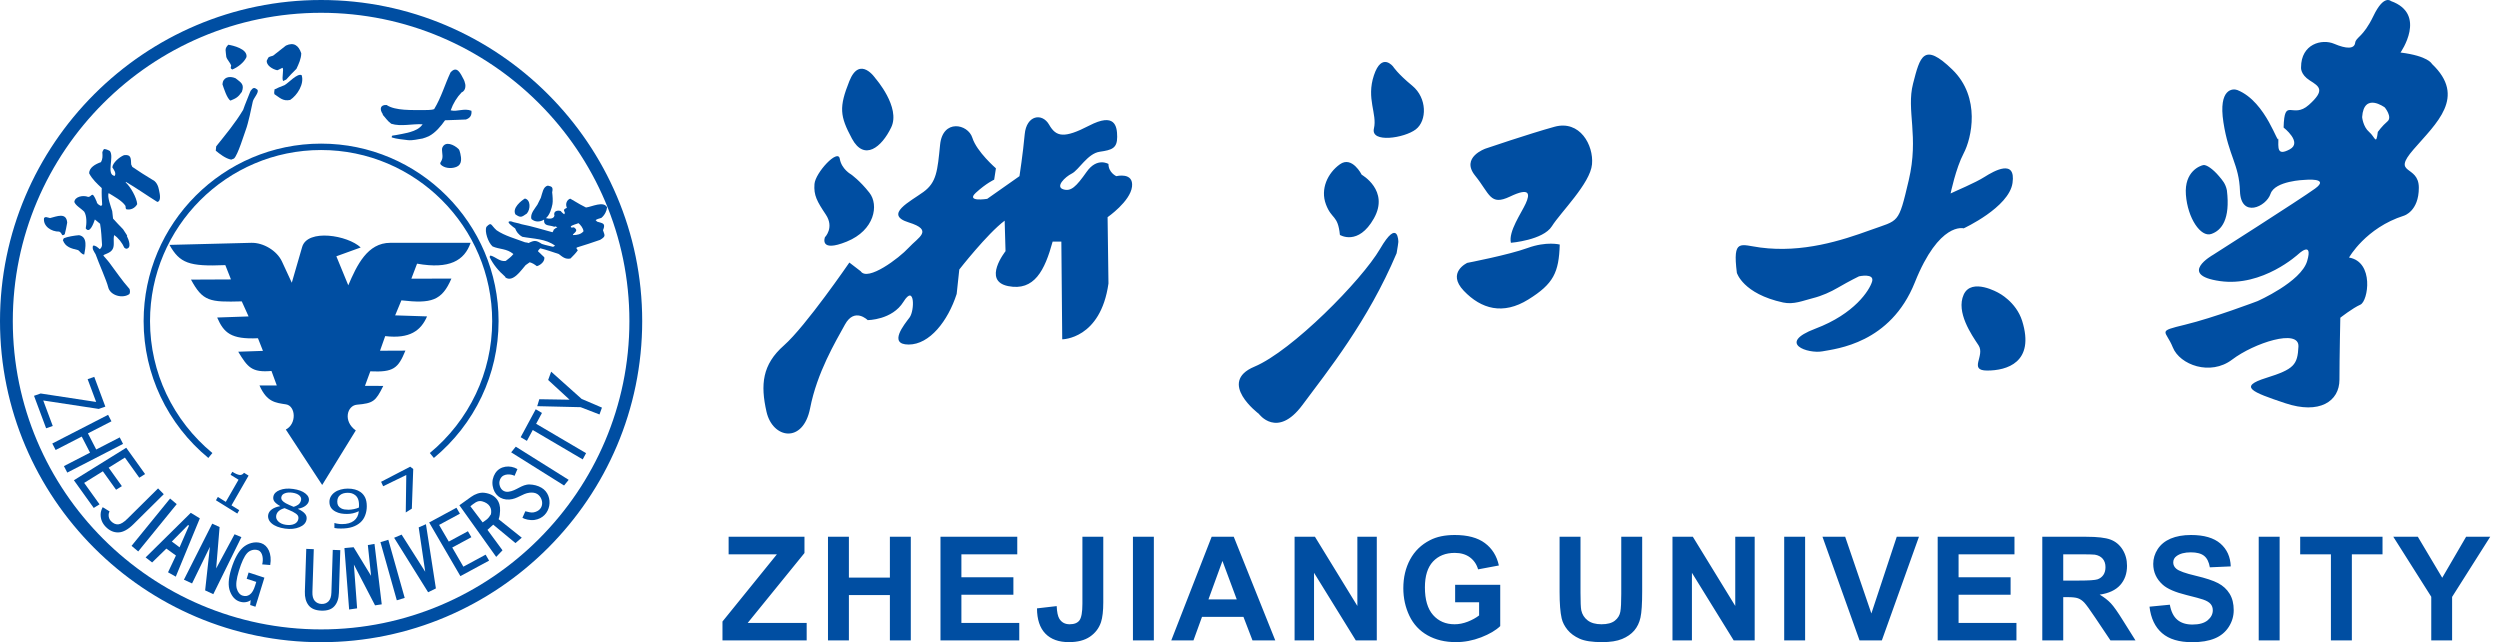
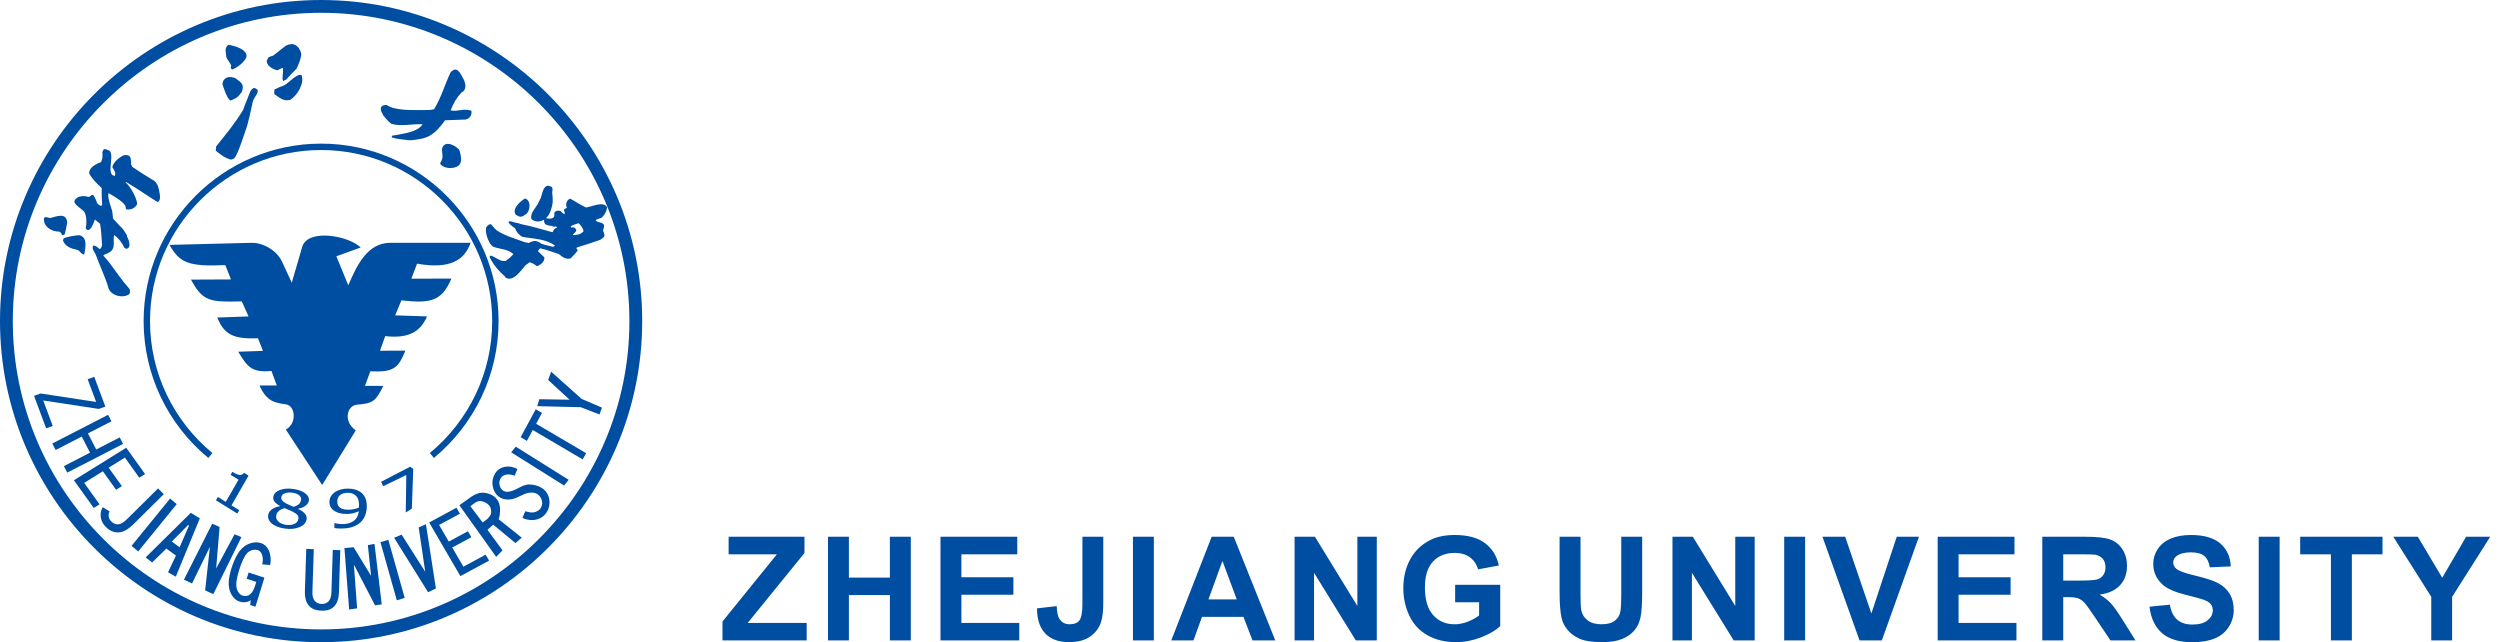
<svg xmlns="http://www.w3.org/2000/svg" width="109" height="28" viewBox="0 0 109 28" fill="none">
  <path d="M14 0C21.711 0 28 6.289 28 14C28 21.711 21.711 28 14 28C6.289 28 0 21.711 0 14C0 6.289 6.289 0 14 0ZM14 0.558C6.596 0.558 0.558 6.596 0.558 14C0.558 21.404 6.596 27.442 14 27.442C21.404 27.442 27.442 21.404 27.442 14C27.442 6.596 21.404 0.558 14 0.558Z" fill="#004EA2" />
  <path d="M9.083 19.967C8.206 19.243 7.49 18.33 6.999 17.291C6.527 16.291 6.262 15.175 6.262 14C6.262 9.738 9.738 6.262 14 6.262C18.262 6.262 21.738 9.738 21.738 14C21.738 15.175 21.473 16.291 21 17.291C20.509 18.33 19.794 19.243 18.917 19.967L18.74 19.752C19.585 19.054 20.276 18.173 20.749 17.172C21.204 16.209 21.459 15.133 21.459 14C21.459 9.892 18.108 6.541 14 6.541C9.892 6.541 6.541 9.892 6.541 14C6.541 15.133 6.796 16.209 7.251 17.172C7.724 18.173 8.415 19.053 9.26 19.752L9.083 19.967Z" fill="#004EA2" />
  <path fill-rule="evenodd" clip-rule="evenodd" d="M14.047 21.145L12.462 18.728C12.949 18.477 12.889 17.696 12.472 17.631C12.008 17.558 11.638 17.536 11.313 16.806H12.068L11.836 16.174C10.972 16.25 10.796 16.009 10.386 15.335L11.465 15.298L11.247 14.747C10.072 14.802 9.761 14.514 9.468 13.844L10.838 13.796L10.541 13.14C9.138 13.18 8.841 13.14 8.327 12.191L10.07 12.183L9.824 11.559C8.235 11.627 7.839 11.472 7.389 10.677L10.959 10.587C11.48 10.574 12.074 10.928 12.293 11.4L12.722 12.327L13.174 10.768C13.407 9.964 15.162 10.256 15.727 10.79L14.665 11.174L15.185 12.439C15.562 11.558 16.023 10.587 17.015 10.587H20.518C20.248 11.361 19.598 11.746 18.184 11.496L17.935 12.151L19.682 12.146C19.264 13.12 18.8 13.243 17.501 13.095L17.229 13.75L18.62 13.795C18.352 14.413 17.868 14.782 16.795 14.654L16.569 15.292L17.676 15.287C17.359 16.063 17.154 16.236 16.145 16.19L15.913 16.823L16.711 16.826C16.376 17.501 16.276 17.582 15.561 17.645C15.135 17.683 14.946 18.364 15.512 18.767L14.047 21.145Z" fill="#004EA2" />
  <path fill-rule="evenodd" clip-rule="evenodd" d="M2.011 18.673L1.483 17.257L1.772 17.156L4.192 17.525L3.821 16.532L4.11 16.431L4.593 17.729L4.305 17.829L1.885 17.461L2.3 18.573L2.011 18.673Z" fill="#004EA2" />
  <path fill-rule="evenodd" clip-rule="evenodd" d="M2.933 20.605L2.787 20.322L3.925 19.736L3.564 19.035L2.426 19.62L2.28 19.337L4.713 18.086L4.859 18.369L3.834 18.895L4.195 19.598L5.22 19.07L5.365 19.354L2.933 20.605Z" fill="#004EA2" />
  <path fill-rule="evenodd" clip-rule="evenodd" d="M4.087 22.146L3.222 20.939L5.504 19.522L6.326 20.67L6.073 20.828L5.446 19.951L4.738 20.391L5.314 21.196L5.061 21.353L4.485 20.548L3.67 21.054L4.34 21.989L4.087 22.146Z" fill="#004EA2" />
  <path fill-rule="evenodd" clip-rule="evenodd" d="M6.026 24.043L5.736 23.799L7.416 21.736L7.705 21.98L6.026 24.043Z" fill="#004EA2" />
  <path fill-rule="evenodd" clip-rule="evenodd" d="M7.326 24.952L7.671 24.221L7.253 23.919L6.633 24.523L6.349 24.304L8.318 22.359L8.713 22.6L7.664 25.142L7.326 24.952ZM7.829 23.863L8.24 22.92L8.202 22.889L7.492 23.611L7.829 23.863Z" fill="#004EA2" />
  <path fill-rule="evenodd" clip-rule="evenodd" d="M9.3 25.906L8.944 25.741L9.152 23.842L8.374 25.438L8.019 25.275L9.253 22.831L9.574 22.98L9.425 24.784L10.227 23.294L10.525 23.419L9.3 25.906Z" fill="#004EA2" />
  <path fill-rule="evenodd" clip-rule="evenodd" d="M11.137 26.454L10.908 26.379L10.929 26.164C10.875 26.21 10.804 26.24 10.716 26.253C10.627 26.267 10.538 26.259 10.448 26.229C10.258 26.168 10.118 26.019 10.028 25.783C9.937 25.547 9.955 25.223 10.082 24.809C10.222 24.358 10.393 24.044 10.596 23.867C10.799 23.69 11.108 23.592 11.381 23.679C11.675 23.773 11.866 24.135 11.782 24.635L11.431 24.607C11.491 24.392 11.46 24.058 11.251 23.99C11.081 23.934 10.891 23.987 10.77 24.122C10.649 24.257 10.531 24.512 10.416 24.887C10.306 25.242 10.276 25.502 10.324 25.666C10.373 25.829 10.456 25.93 10.573 25.968C10.69 26.007 10.796 25.991 10.892 25.922C10.987 25.853 11.065 25.722 11.124 25.53L11.173 25.371L10.755 25.235L10.839 24.961L11.528 25.186L11.137 26.454Z" fill="#004EA2" />
  <path fill-rule="evenodd" clip-rule="evenodd" d="M14.777 25.851C14.769 26.098 14.703 26.291 14.579 26.43C14.456 26.57 14.266 26.634 14.009 26.624C13.752 26.615 13.566 26.536 13.452 26.388C13.338 26.239 13.284 26.042 13.292 25.795L13.353 23.931L13.681 23.944L13.621 25.808C13.615 25.982 13.649 26.112 13.723 26.197C13.796 26.282 13.895 26.327 14.018 26.332C14.142 26.337 14.243 26.299 14.322 26.22C14.4 26.14 14.443 26.014 14.449 25.839L14.509 23.975L14.837 23.987L14.777 25.851Z" fill="#004EA2" />
  <path fill-rule="evenodd" clip-rule="evenodd" d="M16.644 26.349L16.352 26.393L15.429 24.614L15.57 26.524L15.222 26.574L15.017 23.896L15.418 23.859L16.179 25.107L16.038 23.764L16.328 23.714L16.644 26.349Z" fill="#004EA2" />
  <path fill-rule="evenodd" clip-rule="evenodd" d="M17.645 26.069L17.301 26.173L16.587 23.638L16.931 23.534L17.645 26.069Z" fill="#004EA2" />
  <path fill-rule="evenodd" clip-rule="evenodd" d="M18.571 22.856L19.005 25.655L18.666 25.822L17.184 23.447L17.51 23.309L18.54 24.929L18.255 22.994L18.571 22.856Z" fill="#004EA2" />
  <path fill-rule="evenodd" clip-rule="evenodd" d="M21.324 24.443L20.073 25.119L18.711 22.78L19.901 22.137L20.052 22.397L19.144 22.887L19.567 23.613L20.401 23.162L20.552 23.422L19.718 23.872L20.203 24.707L21.173 24.183L21.324 24.443Z" fill="#004EA2" />
  <path fill-rule="evenodd" clip-rule="evenodd" d="M22.749 23.443L22.474 23.678L21.504 22.875L21.254 23.102L21.909 23.993L21.634 24.281L20.029 22.029L20.541 21.663C20.704 21.545 20.919 21.462 21.113 21.485C21.612 21.544 21.826 21.881 21.803 22.272C21.796 22.395 21.789 22.516 21.74 22.638L22.749 23.443ZM21.02 21.857C20.816 21.801 20.656 21.959 20.509 22.073L21.042 22.777C21.205 22.66 21.281 22.634 21.405 22.422C21.458 22.166 21.344 21.945 21.02 21.857Z" fill="#004EA2" />
  <path fill-rule="evenodd" clip-rule="evenodd" d="M23.614 21.268C24.174 21.604 24.043 22.558 23.308 22.669C23.11 22.699 22.878 22.639 22.778 22.576L22.904 22.291C23.025 22.318 23.147 22.362 23.264 22.34C23.74 22.249 23.719 21.754 23.441 21.549C23.344 21.478 23.206 21.468 23.091 21.481C22.77 21.517 22.564 21.757 22.206 21.779C21.816 21.804 21.543 21.566 21.48 21.185C21.446 20.983 21.494 20.788 21.594 20.631C21.801 20.307 22.24 20.263 22.56 20.452L22.435 20.746C22.262 20.654 21.955 20.654 21.84 20.835C21.78 20.93 21.759 21.027 21.777 21.125C21.817 21.34 21.964 21.465 22.171 21.44C22.518 21.397 22.752 21.112 23.094 21.123C23.257 21.128 23.45 21.169 23.614 21.268Z" fill="#004EA2" />
  <path fill-rule="evenodd" clip-rule="evenodd" d="M24.794 20.921L24.593 21.168L22.287 19.722L22.488 19.475L24.794 20.921Z" fill="#004EA2" />
  <path fill-rule="evenodd" clip-rule="evenodd" d="M23.63 18.004L23.375 18.477L25.553 19.758L25.406 20.03L23.228 18.749L22.973 19.222L22.701 19.062L23.358 17.844L23.63 18.004Z" fill="#004EA2" />
  <path fill-rule="evenodd" clip-rule="evenodd" d="M24.03 16.205L25.358 17.392L26.245 17.772L26.137 18.071L25.315 17.753L23.423 17.709L23.514 17.406L24.834 17.427L23.9 16.567L24.03 16.205Z" fill="#004EA2" />
  <path fill-rule="evenodd" clip-rule="evenodd" d="M5.822 22.852C5.587 23.086 5.368 23.207 5.164 23.213C4.961 23.22 4.777 23.139 4.611 22.971C4.46 22.817 4.385 22.638 4.387 22.433C4.388 22.33 4.418 22.223 4.477 22.113L4.776 22.296C4.751 22.348 4.737 22.397 4.736 22.445C4.733 22.556 4.768 22.649 4.839 22.722C4.94 22.825 5.046 22.871 5.157 22.862C5.268 22.853 5.403 22.769 5.562 22.611L6.892 21.294L7.14 21.547L5.822 22.852Z" fill="#004EA2" />
  <path fill-rule="evenodd" clip-rule="evenodd" d="M10.347 22.391L9.415 21.812L9.499 21.666L9.845 21.881L10.4 20.916L10.053 20.701L10.129 20.57C10.26 20.651 10.364 20.697 10.443 20.707C10.52 20.717 10.586 20.686 10.639 20.613L10.838 20.736L10.093 22.034L10.431 22.243L10.347 22.391ZM13.127 21.801C13.142 21.727 13.116 21.66 13.05 21.6C12.982 21.54 12.881 21.5 12.744 21.481C12.619 21.464 12.513 21.472 12.424 21.506C12.335 21.538 12.283 21.592 12.268 21.668C12.256 21.723 12.268 21.772 12.301 21.816C12.333 21.859 12.387 21.902 12.462 21.943C12.496 21.96 12.546 21.986 12.615 22.018C12.683 22.05 12.745 22.077 12.803 22.098C12.913 22.062 12.99 22.02 13.037 21.974C13.083 21.926 13.113 21.868 13.127 21.801ZM13.006 22.637C13.02 22.568 13.01 22.512 12.977 22.466C12.944 22.42 12.873 22.368 12.763 22.31C12.727 22.291 12.678 22.269 12.617 22.244C12.555 22.218 12.486 22.188 12.409 22.155C12.306 22.183 12.223 22.223 12.161 22.275C12.098 22.328 12.059 22.393 12.044 22.469C12.024 22.569 12.054 22.657 12.134 22.735C12.214 22.813 12.325 22.863 12.466 22.882C12.61 22.902 12.731 22.89 12.829 22.846C12.928 22.802 12.986 22.732 13.006 22.637ZM12.428 23.047C12.301 23.029 12.188 23.001 12.088 22.962C11.989 22.923 11.907 22.876 11.843 22.819C11.78 22.765 11.737 22.705 11.712 22.638C11.687 22.572 11.681 22.505 11.695 22.437C11.713 22.347 11.767 22.27 11.856 22.205C11.945 22.14 12.065 22.096 12.214 22.07L12.216 22.064C12.099 21.999 12.017 21.935 11.967 21.87C11.918 21.805 11.902 21.731 11.919 21.647C11.944 21.521 12.038 21.428 12.2 21.366C12.363 21.302 12.556 21.287 12.779 21.318C13.012 21.35 13.191 21.415 13.315 21.515C13.439 21.612 13.489 21.724 13.464 21.846C13.449 21.92 13.401 21.988 13.319 22.052C13.236 22.115 13.129 22.158 12.994 22.181L12.993 22.188C13.133 22.254 13.235 22.324 13.298 22.399C13.363 22.474 13.384 22.563 13.363 22.663C13.334 22.805 13.231 22.913 13.053 22.986C12.874 23.059 12.666 23.08 12.428 23.047ZM15.653 22.025C15.653 21.911 15.637 21.818 15.606 21.746C15.575 21.675 15.531 21.62 15.476 21.581C15.427 21.545 15.377 21.519 15.326 21.506C15.275 21.493 15.22 21.486 15.159 21.486C15.02 21.486 14.91 21.519 14.828 21.585C14.746 21.651 14.705 21.746 14.705 21.872C14.705 21.943 14.718 22 14.745 22.046C14.772 22.092 14.816 22.132 14.877 22.165C14.92 22.187 14.968 22.203 15.022 22.212C15.076 22.22 15.134 22.224 15.196 22.224C15.267 22.224 15.346 22.215 15.428 22.198C15.512 22.181 15.584 22.158 15.646 22.131C15.648 22.119 15.65 22.105 15.651 22.086C15.652 22.068 15.653 22.048 15.653 22.025ZM14.363 21.881C14.363 21.794 14.384 21.716 14.425 21.645C14.468 21.573 14.525 21.511 14.599 21.46C14.668 21.41 14.753 21.372 14.855 21.344C14.955 21.316 15.057 21.303 15.161 21.303C15.277 21.303 15.382 21.315 15.475 21.341C15.569 21.367 15.65 21.404 15.719 21.453C15.806 21.515 15.873 21.595 15.921 21.695C15.968 21.795 15.992 21.921 15.992 22.073C15.992 22.212 15.969 22.344 15.922 22.467C15.876 22.592 15.807 22.695 15.716 22.776C15.619 22.863 15.503 22.93 15.367 22.975C15.232 23.021 15.064 23.044 14.865 23.044C14.82 23.044 14.772 23.043 14.722 23.04C14.671 23.036 14.624 23.03 14.58 23.021V22.805H14.597C14.625 22.817 14.669 22.827 14.729 22.836C14.788 22.846 14.849 22.851 14.911 22.851C15.131 22.851 15.304 22.803 15.43 22.706C15.556 22.608 15.628 22.47 15.644 22.29C15.555 22.331 15.469 22.361 15.388 22.38C15.305 22.399 15.217 22.408 15.121 22.408C15.028 22.408 14.944 22.401 14.867 22.387C14.79 22.374 14.713 22.348 14.636 22.309C14.545 22.263 14.477 22.205 14.431 22.135C14.385 22.064 14.363 21.98 14.363 21.881ZM18.017 20.449L17.956 22.177L17.691 22.344L17.714 20.71L16.705 21.2L16.616 21.006L17.885 20.347L18.017 20.449Z" fill="#004EA2" />
  <path fill-rule="evenodd" clip-rule="evenodd" d="M19.287 7.233C19.1 7.108 19.247 7.092 19.285 6.904C19.317 6.743 19.239 6.541 19.288 6.431C19.419 6.135 19.798 6.308 19.993 6.497C20.028 6.53 20.052 6.613 20.07 6.692C20.115 6.89 20.152 7.164 19.918 7.268C19.716 7.358 19.449 7.342 19.287 7.233Z" fill="#004EA2" />
  <path fill-rule="evenodd" clip-rule="evenodd" d="M17.089 5.993C17.084 5.987 17.078 5.982 17.072 5.977C17.083 5.954 17.093 5.932 17.103 5.913C17.177 5.914 17.877 5.773 17.881 5.758C18.095 5.694 18.297 5.608 18.426 5.419C17.976 5.39 17.483 5.53 17.058 5.396C16.886 5.272 16.797 5.117 16.686 5.005C16.689 4.995 16.691 4.989 16.693 4.982C16.532 4.753 16.585 4.561 16.857 4.578C17.235 4.836 17.989 4.793 18.439 4.8C18.542 4.796 18.831 4.807 18.931 4.755C19.241 4.244 19.401 3.671 19.642 3.16C19.927 2.834 20.081 3.209 20.219 3.469C20.237 3.502 20.262 3.563 20.281 3.653C20.288 3.655 20.34 3.941 20.127 4.027C19.92 4.243 19.756 4.509 19.65 4.811C19.951 4.884 20.223 4.703 20.555 4.83C20.574 5.015 20.512 5.141 20.315 5.21C20.028 5.229 19.726 5.228 19.404 5.244C19.23 5.495 18.985 5.789 18.7 5.937C18.659 5.958 18.466 6.033 18.424 6.039C18.206 6.071 17.997 6.133 17.782 6.11C17.187 6.045 17.191 6.017 17.089 5.993Z" fill="#004EA2" />
  <path fill-rule="evenodd" clip-rule="evenodd" d="M10.081 6.96C9.836 6.916 9.568 6.704 9.407 6.57C9.412 6.507 9.417 6.443 9.426 6.381C9.84 5.861 10.257 5.368 10.603 4.786C10.688 4.531 10.813 4.256 10.908 4.001C10.914 3.995 10.927 3.969 10.925 3.962C11.03 3.825 11.079 3.784 11.234 3.923C11.28 4.062 11.053 4.276 11.021 4.432C10.965 4.707 10.818 5.398 10.716 5.662C10.651 5.83 10.371 6.762 10.201 6.913C10.158 6.927 10.119 6.944 10.081 6.96Z" fill="#004EA2" />
  <path fill-rule="evenodd" clip-rule="evenodd" d="M12.651 4.357C12.33 4.427 12.186 4.247 11.965 4.107C11.937 4.024 11.975 3.961 11.966 3.901C12.041 3.862 12.261 3.761 12.403 3.714C12.574 3.625 12.959 3.18 13.152 3.277C13.277 3.657 12.959 4.157 12.651 4.357Z" fill="#004EA2" />
  <path fill-rule="evenodd" clip-rule="evenodd" d="M10.05 4.386C9.901 4.31 9.749 3.826 9.699 3.674C9.717 3.375 9.99 3.292 10.267 3.41C10.514 3.603 10.664 3.671 10.546 4.003C10.378 4.248 10.285 4.287 10.05 4.386Z" fill="#004EA2" />
  <path fill-rule="evenodd" clip-rule="evenodd" d="M12.343 3.533C12.271 3.391 12.393 3.018 12.314 2.956C12.24 2.988 12.169 3.037 12.089 3.063C11.874 3.02 11.603 2.842 11.632 2.642C11.732 2.445 11.688 2.5 11.906 2.428C12.091 2.279 12.278 2.134 12.467 1.987C12.807 1.828 13.022 1.98 13.135 2.324C13.13 2.567 13.026 2.784 12.925 3.001C12.763 3.153 12.622 3.313 12.479 3.469C12.431 3.489 12.387 3.511 12.343 3.533Z" fill="#004EA2" />
  <path fill-rule="evenodd" clip-rule="evenodd" d="M10.128 3.031C10.036 2.985 10.058 2.941 10.08 2.864C10.032 2.719 9.913 2.623 9.867 2.484C9.847 2.212 9.773 2.131 9.955 1.95C10.141 1.98 10.8 2.126 10.747 2.487C10.64 2.731 10.351 2.943 10.128 3.031Z" fill="#004EA2" />
  <path fill-rule="evenodd" clip-rule="evenodd" d="M5.644 12.819C5.362 13.03 4.802 12.896 4.715 12.515C4.653 12.247 4.312 11.491 4.167 11.083C4.093 10.955 4.008 10.857 4.055 10.713C4.15 10.685 4.261 10.786 4.346 10.863C4.388 10.851 4.454 10.746 4.449 10.674C4.428 10.376 4.417 10.051 4.363 9.756C4.286 9.694 4.209 9.632 4.136 9.569C4.086 9.72 3.916 10.213 3.738 9.958C3.777 9.757 3.792 9.425 3.672 9.229C3.522 9.076 3.311 8.977 3.241 8.808C3.26 8.569 3.624 8.498 3.842 8.585C4.016 8.592 3.999 8.267 4.217 8.797C4.225 8.885 4.312 8.936 4.41 8.982C4.424 8.962 4.439 8.942 4.454 8.922C4.44 8.693 4.426 8.444 4.436 8.2C4.213 7.991 4.026 7.818 3.889 7.561C3.879 7.31 4.159 7.154 4.403 7.069C4.478 6.932 4.475 6.815 4.462 6.642C4.476 6.586 4.476 6.586 4.533 6.498C4.618 6.501 4.69 6.528 4.788 6.582C4.994 6.829 4.612 7.623 5.003 7.669C5.076 7.535 4.962 7.402 4.898 7.295C4.912 7.101 5.202 6.847 5.408 6.765C5.72 6.725 5.707 6.901 5.719 7.169C5.735 7.205 5.751 7.241 5.768 7.275C6.174 7.548 6.174 7.548 6.737 7.894C6.912 8.045 6.931 8.295 6.949 8.37C6.96 8.418 7.042 8.774 6.859 8.804C6.398 8.517 5.938 8.191 5.49 7.931C5.485 7.94 5.483 7.951 5.482 7.958C5.685 8.132 5.964 8.621 5.982 8.901C5.882 9.084 5.687 9.167 5.504 9.123C5.47 9.077 5.481 9.036 5.472 8.979C5.331 8.752 4.937 8.545 4.736 8.419C4.667 8.575 4.839 9.022 4.893 9.206C4.905 9.315 4.916 9.424 4.929 9.531C5.069 9.69 5.211 9.835 5.366 9.995C5.423 10.085 5.484 10.178 5.544 10.27C5.539 10.28 5.536 10.286 5.532 10.292C5.604 10.43 5.764 10.834 5.495 10.846C5.468 10.831 5.444 10.818 5.421 10.801C5.329 10.592 5.158 10.369 4.977 10.25C4.924 10.463 5.007 10.689 4.911 10.864C4.852 10.971 4.737 11.025 4.655 11.059C4.568 11.095 4.513 11.114 4.507 11.146C4.586 11.241 4.677 11.331 4.752 11.431C5.053 11.828 5.308 12.22 5.65 12.602C5.676 12.71 5.672 12.739 5.644 12.819Z" fill="#004EA2" />
  <path fill-rule="evenodd" clip-rule="evenodd" d="M3.673 11.095C3.559 11.1 3.497 10.967 3.408 10.906C3.093 10.829 2.857 10.776 2.741 10.472C2.753 10.442 2.768 10.415 2.783 10.387C2.943 10.32 3.243 10.27 3.446 10.254C3.836 10.324 3.723 10.813 3.673 11.095Z" fill="#004EA2" />
  <path fill-rule="evenodd" clip-rule="evenodd" d="M2.824 10.211C2.76 10.264 2.746 10.252 2.715 10.251C2.671 10.179 2.652 10.126 2.58 10.098C2.236 10.105 1.87 9.862 1.92 9.508C1.98 9.434 2.049 9.476 2.181 9.508C2.469 9.439 2.894 9.241 2.93 9.706C2.906 9.876 2.861 10.049 2.824 10.211Z" fill="#004EA2" />
  <path fill-rule="evenodd" clip-rule="evenodd" d="M22.473 9.348C22.325 9.073 22.71 8.762 22.885 8.656C23.138 8.71 23.139 9.117 22.97 9.311C22.733 9.473 22.705 9.504 22.473 9.348Z" fill="#004EA2" />
  <path fill-rule="evenodd" clip-rule="evenodd" d="M22.034 12.095C22.03 12.083 22.03 12.073 22.027 12.066C21.738 11.815 21.504 11.533 21.346 11.207C21.356 11.174 21.356 11.174 21.385 11.14C21.611 11.198 21.792 11.419 22.05 11.377C22.183 11.276 22.296 11.189 22.384 11.077C22.098 10.829 21.766 10.876 21.476 10.744C21.282 10.575 21.119 10.088 21.209 9.89C21.441 9.654 21.386 9.808 21.653 10.041C22.005 10.283 22.475 10.405 22.89 10.564C22.997 10.578 22.997 10.578 23.045 10.597C23.302 10.466 23.382 10.475 23.625 10.636C23.743 10.674 23.743 10.674 24.114 10.762C24.143 10.745 24.171 10.728 24.202 10.714C23.809 10.408 23.242 10.413 22.775 10.325C22.598 10.227 22.515 10.099 22.461 9.96C22.391 9.908 21.979 9.624 22.287 9.652C22.431 9.713 22.584 9.717 22.744 9.778C23.183 9.86 23.64 10.008 24.087 10.125C24.128 10.078 24.135 10.038 24.139 10.018C24.199 9.959 24.239 9.939 24.301 9.91C24.23 9.876 24.218 9.857 24.169 9.888C23.926 9.796 23.703 9.878 23.721 9.576C23.536 9.688 23.329 9.688 23.172 9.551C23.097 9.324 23.343 9.068 23.431 8.924C23.434 8.899 23.51 8.78 23.58 8.625C23.649 8.418 23.677 8.137 23.886 8.093C24.058 8.133 24.126 8.15 24.074 8.386C24.093 8.522 24.112 8.783 24.087 8.9C24.048 9.089 23.979 9.358 23.805 9.511C23.93 9.542 24.134 9.562 24.174 9.404C24.113 9.204 24.307 9.156 24.444 9.2C24.505 9.268 24.505 9.268 24.596 9.343C24.626 9.308 24.623 9.306 24.626 9.272C24.554 9.126 24.6 9.12 24.717 9.061C24.636 8.889 24.72 8.708 24.862 8.661C25.322 8.932 25.322 8.932 25.549 9.047C25.806 9.017 26.317 8.747 26.468 9.04C26.456 9.191 26.368 9.377 26.219 9.5C26.132 9.531 26.044 9.542 25.969 9.597C25.993 9.617 26.014 9.641 26.035 9.664C26.265 9.739 26.426 9.718 26.291 10.038C26.361 10.264 26.435 10.296 26.165 10.458C25.842 10.569 25.496 10.687 25.16 10.787C25.148 10.796 25.137 10.804 25.128 10.814C25.149 10.847 25.172 10.88 25.191 10.916C25.11 11.03 24.993 11.154 24.873 11.271C24.645 11.316 24.529 11.201 24.362 11.075C24.082 10.984 23.837 10.895 23.556 10.825C23.521 10.86 23.481 10.89 23.454 10.953C23.546 11.038 23.639 11.128 23.731 11.217C23.767 11.383 23.577 11.559 23.408 11.605C23.291 11.517 23.216 11.47 23.095 11.435C23.037 11.476 22.978 11.517 22.917 11.56C22.733 11.763 22.368 12.335 22.034 12.095ZM24.988 10.25C24.985 10.237 24.982 10.23 24.979 10.223C25.139 10.081 25.187 10.026 25.021 9.91C24.975 9.92 24.888 9.941 24.886 9.885C24.884 9.823 25.178 9.756 25.223 9.73C25.307 9.803 25.43 9.943 25.44 10.085C25.324 10.219 25.17 10.247 24.988 10.25Z" fill="#004EA2" />
-   <path fill-rule="evenodd" clip-rule="evenodd" d="M38.173 3.421C38.173 3.421 37.489 2.394 37.032 3.535C36.576 4.677 36.614 5.057 37.146 6.046C37.679 7.035 38.44 6.426 38.858 5.551C39.276 4.677 38.173 3.421 38.173 3.421ZM37.108 7.605C37.108 7.605 36.69 7.377 36.614 6.921C36.538 6.464 35.549 7.529 35.511 8.024C35.473 8.518 35.625 8.784 36.005 9.355C36.386 9.925 35.967 10.344 35.967 10.344C35.967 10.344 35.701 11.028 36.918 10.534C38.136 10.04 38.326 8.936 37.907 8.404C37.489 7.871 37.108 7.605 37.108 7.605ZM37.032 11.447C37.032 11.447 35.13 14.223 34.18 15.06C33.229 15.897 33.153 16.772 33.419 17.951C33.685 19.13 35.017 19.358 35.321 17.799C35.625 16.239 36.424 14.908 36.842 14.147C37.261 13.387 37.831 13.957 37.831 13.957C37.831 13.957 38.896 13.957 39.391 13.158C39.885 12.36 39.885 13.539 39.657 13.843C39.428 14.147 38.706 15.022 39.619 15.022C40.532 15.022 41.331 13.995 41.711 12.816L41.825 11.751C41.825 11.751 43.042 10.192 43.803 9.621L43.841 10.952C43.841 10.952 42.814 12.245 43.955 12.474C45.096 12.702 45.552 11.789 45.895 10.534H46.275L46.313 14.794C46.313 14.794 47.986 14.794 48.329 12.36L48.291 9.469C48.291 9.469 49.28 8.784 49.356 8.138C49.432 7.491 48.671 7.681 48.671 7.681C48.671 7.681 48.329 7.529 48.329 7.149C48.329 7.149 47.834 6.844 47.378 7.491C46.922 8.138 46.693 8.366 46.351 8.252C46.009 8.138 46.427 7.719 46.731 7.567C47.036 7.415 47.416 6.692 47.949 6.616C48.481 6.54 48.709 6.464 48.709 5.97C48.709 5.475 48.595 4.905 47.492 5.475C46.389 6.046 46.047 5.97 45.742 5.437C45.438 4.905 44.753 5.019 44.677 5.856C44.602 6.692 44.449 7.681 44.449 7.681L43.042 8.67C43.042 8.67 42.091 8.822 42.547 8.404C43.004 7.986 43.346 7.833 43.346 7.833L43.422 7.339C43.422 7.339 42.586 6.616 42.395 6.008C42.205 5.399 41.102 5.171 40.988 6.312C40.874 7.453 40.836 7.948 40.266 8.366C39.695 8.784 38.516 9.355 39.619 9.697C40.722 10.04 40.037 10.344 39.619 10.8C39.2 11.257 37.831 12.284 37.527 11.827L37.032 11.447ZM60.74 2.903C60.74 2.903 60.245 2.256 59.903 3.283C59.561 4.31 60.055 4.957 59.903 5.603C59.751 6.25 61.235 6.022 61.729 5.641C62.223 5.261 62.223 4.272 61.577 3.739C60.93 3.207 60.74 2.903 60.74 2.903ZM58.42 7.163C57.887 7.543 57.558 8.24 57.811 8.912C58.065 9.584 58.331 9.356 58.42 10.243C58.42 10.243 59.219 10.738 59.903 9.521C60.588 8.304 59.371 7.619 59.371 7.619C59.371 7.619 58.952 6.782 58.42 7.163ZM60.968 10.548C60.968 10.548 60.968 9.483 60.17 10.852C59.371 12.221 56.328 15.302 54.692 15.987C53.057 16.672 54.883 18.041 54.883 18.041C54.883 18.041 55.681 19.144 56.784 17.66C57.887 16.177 59.637 14.009 60.892 11.042C60.937 10.821 60.968 10.548 60.968 10.548ZM64.772 6.478C64.772 6.478 63.669 6.858 64.315 7.657C64.962 8.456 64.962 8.988 65.837 8.57C66.712 8.152 66.712 8.456 66.521 8.874C66.331 9.293 65.761 10.091 65.875 10.586C65.875 10.586 67.282 10.472 67.663 9.863C68.043 9.255 69.336 7.999 69.412 7.163C69.488 6.326 68.88 5.223 67.776 5.527C66.674 5.831 64.772 6.478 64.772 6.478ZM63.973 11.461C63.973 11.461 63.06 11.879 63.821 12.678C64.582 13.476 65.532 13.743 66.635 13.058C67.738 12.373 67.967 11.879 68.005 10.662C68.005 10.662 67.434 10.51 66.598 10.814C65.761 11.118 63.973 11.461 63.973 11.461ZM76.754 10.793C75.879 10.679 75.537 10.375 75.727 11.896C75.727 11.896 75.993 12.809 77.743 13.189C78.207 13.29 78.621 13.105 79.033 13.002C79.445 12.899 79.819 12.725 80.127 12.546C80.671 12.23 81.052 12.048 81.052 12.048C81.052 12.048 81.737 11.896 81.623 12.277C81.508 12.657 80.862 13.684 79.15 14.33C77.439 14.977 78.846 15.433 79.455 15.319C80.063 15.205 82.421 14.977 83.486 12.315C84.551 9.652 85.616 9.956 85.616 9.956C85.616 9.956 87.594 9.043 87.746 7.978C87.898 6.913 86.948 7.446 86.529 7.712C86.111 7.978 85.274 8.321 85.046 8.435C85.046 8.435 85.274 7.332 85.616 6.685C85.959 6.039 86.377 4.251 85.122 3.034C83.867 1.817 83.715 2.463 83.41 3.643C83.106 4.822 83.677 5.925 83.22 7.864C82.763 9.804 82.802 9.576 81.546 10.032C80.291 10.489 78.596 11.033 76.754 10.793ZM87.138 12.771C87.138 12.771 85.959 12.086 85.616 12.847C85.274 13.608 85.959 14.597 86.263 15.053C86.567 15.509 85.806 16.156 86.643 16.156C87.48 16.156 88.735 15.814 88.165 13.988C87.898 13.151 87.138 12.771 87.138 12.771ZM96.066 7.197C95.938 7.22 95.229 7.463 95.305 8.49C95.382 9.517 95.952 10.354 96.408 10.202C96.865 10.05 97.245 9.555 97.093 8.3C97.034 8 96.889 7.851 96.749 7.682C96.479 7.361 96.195 7.173 96.066 7.197ZM97.549 3.926C97.359 3.85 96.713 3.85 96.941 5.333C97.169 6.817 97.625 7.159 97.663 8.338C97.702 9.517 98.805 9.023 98.995 8.452C99.185 7.881 100.478 7.843 100.478 7.843C100.478 7.843 101.619 7.729 100.935 8.224C100.25 8.718 96.485 11.114 96.485 11.114C96.485 11.114 94.925 11.989 96.789 12.255C98.653 12.522 100.212 11.076 100.212 11.076C100.212 11.076 100.859 10.468 100.592 11.381C100.326 12.294 98.424 13.13 98.424 13.13C98.424 13.13 96.523 13.853 95.267 14.157C94.012 14.462 94.43 14.386 94.735 15.146C95.039 15.907 96.371 16.401 97.321 15.679C98.272 14.956 100.25 14.309 100.212 15.108C100.174 15.907 100.022 16.097 98.805 16.477C97.588 16.858 98.158 17.086 99.641 17.581C101.125 18.075 102 17.504 102 16.553C102 15.603 102.038 13.853 102.038 13.853C102.038 13.853 102.57 13.435 102.913 13.283C103.255 13.13 103.521 11.419 102.418 11.229C102.418 11.229 103.141 9.935 104.814 9.403C104.814 9.403 105.461 9.213 105.461 8.186C105.461 7.159 104.244 7.653 105.233 6.512C106.221 5.371 107.553 4.23 106.031 2.785C106.031 2.785 105.879 2.442 104.662 2.29C104.662 2.29 105.841 0.617 104.244 0.046C104.244 0.046 103.939 -0.258 103.483 0.693C103.026 1.643 102.722 1.606 102.684 1.872C102.646 2.138 102.304 2.138 101.771 1.91C101.239 1.682 100.326 1.91 100.326 2.937C100.326 2.937 100.288 3.241 100.706 3.507C101.125 3.773 101.391 3.926 100.668 4.572C99.946 5.219 99.603 4.192 99.565 5.561C99.565 5.561 100.402 6.208 99.832 6.512C99.261 6.817 99.337 6.436 99.337 6.018C99.337 6.436 98.835 4.44 97.549 3.926ZM103.978 4.686C103.978 4.686 103.065 4.002 102.989 5.105C102.989 5.105 103.026 5.523 103.293 5.752C103.559 5.98 103.597 6.36 103.673 5.752C103.673 5.752 103.864 5.485 104.091 5.295C104.32 5.105 103.978 4.686 103.978 4.686Z" fill="#004EA2" />
  <path fill-rule="evenodd" clip-rule="evenodd" d="M31.5 27.92V27.098L33.873 24.168H31.768V23.403H35.075V24.112L32.6 27.159H35.171V27.92H31.5ZM36.1 27.92V23.403H37.012V25.182H38.799V23.403H39.711V27.92H38.799V25.945H37.012V27.92H36.1ZM41.005 27.92V23.403H44.353V24.168H41.917V25.169H44.184V25.93H41.917V27.159H44.44V27.92H41.005ZM47.193 23.403H48.103V26.263C48.103 26.636 48.069 26.924 48.004 27.125C47.916 27.388 47.756 27.599 47.524 27.758C47.291 27.918 46.985 27.997 46.605 27.997C46.16 27.997 45.817 27.873 45.576 27.623C45.336 27.373 45.214 27.007 45.213 26.525L46.072 26.426C46.083 26.684 46.121 26.867 46.186 26.975C46.285 27.137 46.435 27.218 46.636 27.218C46.839 27.218 46.983 27.16 47.067 27.044C47.151 26.927 47.193 26.687 47.193 26.321V23.403ZM49.396 27.92V23.403H50.308V27.92H49.396ZM55.601 27.92H54.608L54.214 26.894H52.408L52.036 27.92H51.068L52.828 23.403H53.792L55.601 27.92ZM53.922 26.133L53.299 24.457L52.689 26.133H53.922ZM56.444 27.92V23.403H57.332L59.181 26.419V23.403H60.028V27.92H59.112L57.292 24.974V27.92H56.444ZM63.444 26.26V25.498H65.41V27.298C65.218 27.483 64.942 27.646 64.579 27.787C64.216 27.927 63.849 27.997 63.478 27.997C63.006 27.997 62.594 27.898 62.242 27.7C61.891 27.502 61.627 27.219 61.45 26.85C61.274 26.48 61.185 26.08 61.185 25.646C61.185 25.176 61.284 24.758 61.481 24.393C61.679 24.027 61.967 23.746 62.348 23.552C62.637 23.401 62.997 23.326 63.429 23.326C63.989 23.326 64.428 23.444 64.742 23.679C65.058 23.914 65.26 24.239 65.351 24.655L64.445 24.824C64.381 24.602 64.261 24.427 64.086 24.298C63.91 24.17 63.692 24.106 63.429 24.106C63.03 24.106 62.713 24.232 62.478 24.484C62.242 24.738 62.126 25.112 62.126 25.61C62.126 26.145 62.245 26.548 62.483 26.816C62.721 27.084 63.033 27.218 63.419 27.218C63.611 27.218 63.802 27.18 63.995 27.105C64.186 27.03 64.351 26.939 64.489 26.833V26.26H63.444ZM67.998 23.403H68.91V25.849C68.91 26.238 68.921 26.49 68.943 26.605C68.982 26.79 69.076 26.938 69.222 27.049C69.37 27.162 69.57 27.218 69.825 27.218C70.083 27.218 70.279 27.165 70.411 27.059C70.542 26.954 70.621 26.823 70.647 26.67C70.675 26.515 70.687 26.26 70.687 25.902V23.403H71.599V25.776C71.599 26.319 71.575 26.701 71.525 26.925C71.476 27.149 71.385 27.337 71.253 27.492C71.121 27.646 70.943 27.769 70.722 27.86C70.5 27.952 70.21 27.997 69.852 27.997C69.421 27.997 69.094 27.948 68.871 27.848C68.648 27.748 68.472 27.618 68.343 27.46C68.214 27.301 68.128 27.134 68.088 26.959C68.028 26.7 67.998 26.319 67.998 25.813V23.403ZM72.92 27.92V23.403H73.808L75.657 26.419V23.403H76.504V27.92H75.588L73.768 24.974V27.92H72.92ZM77.791 27.92V23.403H78.703V27.92H77.791ZM81.075 27.92L79.46 23.403H80.45L81.592 26.747L82.698 23.403H83.666L82.049 27.92H81.075ZM84.483 27.92V23.403H87.831V24.168H85.394V25.169H87.662V25.93H85.394V27.159H87.917V27.92H84.483ZM89.044 27.92V23.403H90.964C91.447 23.403 91.797 23.444 92.016 23.525C92.235 23.606 92.41 23.75 92.542 23.957C92.673 24.166 92.738 24.402 92.738 24.669C92.738 25.008 92.638 25.289 92.44 25.51C92.241 25.73 91.942 25.869 91.546 25.926C91.743 26.042 91.906 26.168 92.035 26.306C92.163 26.444 92.335 26.688 92.553 27.039L93.106 27.92H92.015L91.356 26.937C91.121 26.586 90.961 26.365 90.875 26.273C90.788 26.182 90.697 26.12 90.6 26.085C90.504 26.051 90.351 26.035 90.141 26.035H89.957V27.92H89.044ZM89.957 25.313H90.631C91.068 25.313 91.342 25.295 91.451 25.259C91.559 25.222 91.645 25.157 91.707 25.067C91.768 24.977 91.799 24.864 91.799 24.728C91.799 24.576 91.758 24.454 91.677 24.36C91.596 24.267 91.481 24.208 91.334 24.183C91.26 24.173 91.038 24.168 90.668 24.168H89.957V25.313ZM93.718 26.451L94.605 26.365C94.658 26.663 94.766 26.881 94.93 27.021C95.093 27.16 95.313 27.23 95.591 27.23C95.884 27.23 96.106 27.168 96.255 27.044C96.404 26.919 96.478 26.774 96.478 26.608C96.478 26.5 96.447 26.41 96.384 26.335C96.322 26.26 96.213 26.194 96.056 26.14C95.95 26.102 95.706 26.037 95.326 25.942C94.837 25.821 94.494 25.672 94.297 25.495C94.02 25.247 93.881 24.944 93.881 24.586C93.881 24.356 93.946 24.142 94.076 23.941C94.207 23.741 94.395 23.588 94.64 23.483C94.886 23.379 95.182 23.326 95.529 23.326C96.097 23.326 96.523 23.451 96.81 23.699C97.096 23.948 97.246 24.279 97.261 24.695L96.349 24.735C96.31 24.502 96.226 24.335 96.098 24.234C95.97 24.132 95.777 24.082 95.521 24.082C95.255 24.082 95.047 24.135 94.898 24.245C94.801 24.314 94.753 24.408 94.753 24.524C94.753 24.632 94.798 24.723 94.888 24.799C95.003 24.896 95.283 24.997 95.727 25.101C96.17 25.206 96.499 25.314 96.711 25.426C96.924 25.538 97.09 25.691 97.21 25.885C97.331 26.08 97.39 26.32 97.39 26.605C97.39 26.863 97.319 27.106 97.175 27.331C97.031 27.557 96.828 27.726 96.565 27.835C96.302 27.945 95.974 28 95.581 28C95.01 28 94.572 27.869 94.266 27.605C93.96 27.341 93.777 26.956 93.718 26.451ZM98.48 27.92V23.403H99.392V27.92H98.48ZM101.628 27.92V24.168H100.288V23.403H103.878V24.168H102.541V27.92H101.628ZM106.003 27.92V26.019L104.348 23.403H105.418L106.481 25.19L107.522 23.403H108.573L106.912 26.025V27.92H106.003Z" fill="#004EA2" />
</svg>